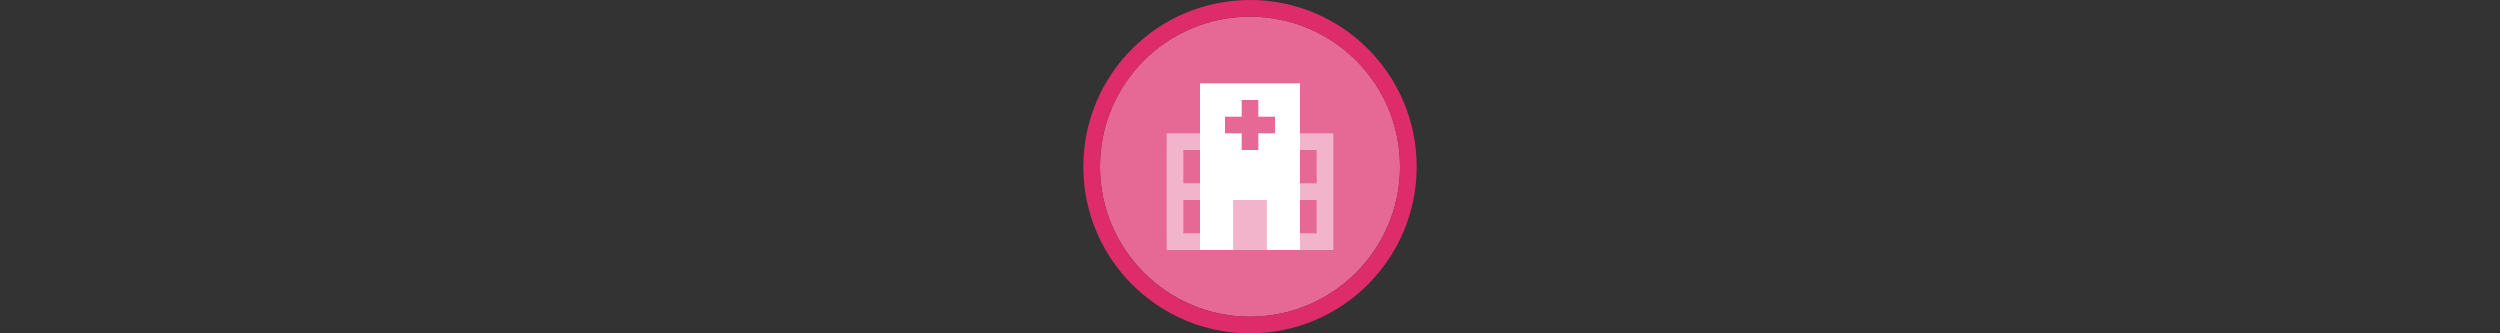
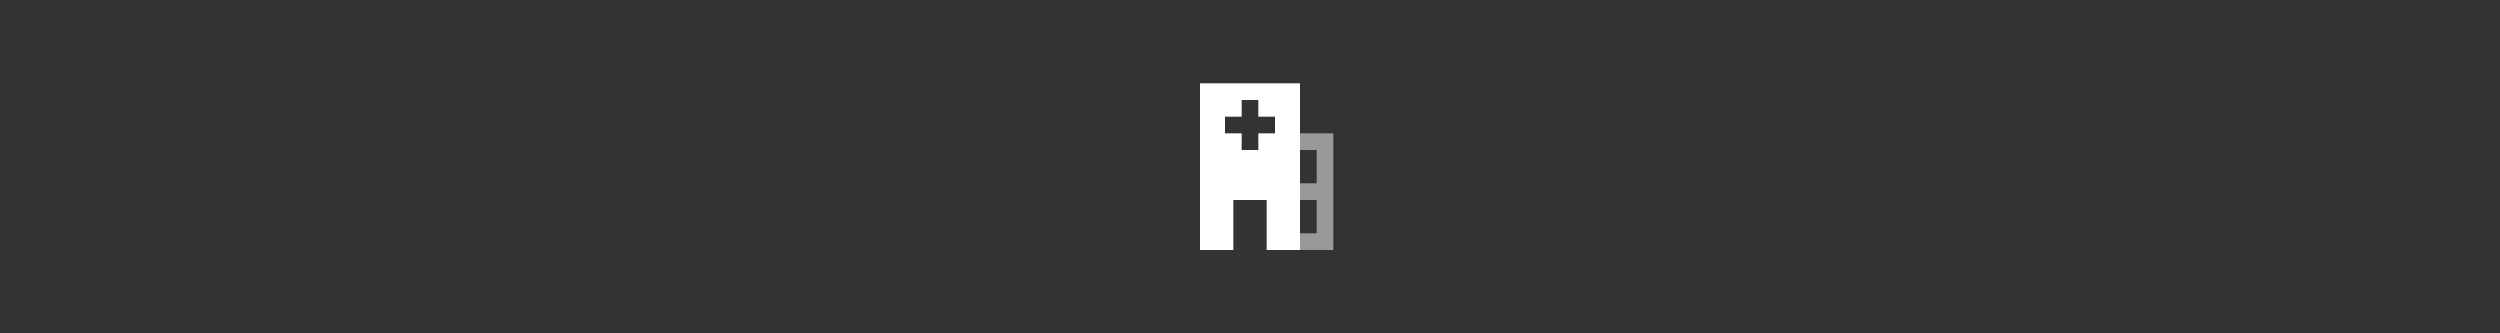
<svg xmlns="http://www.w3.org/2000/svg" xmlns:xlink="http://www.w3.org/1999/xlink" width="300" height="40" viewBox="0 0 300 40" fill="none" version="1.1">
  <rect x="0" y="0" width="300" height="40" fill="#333333" stroke="none" />
  <g transform="translate(130, 0) scale(2 2) ">
    <g clip-path="url(#clip0)">
-       <path opacity="0.953" d="M9.999 1C14.963 1 19 5.002 19 10C19 14.966 14.963 19 9.999 19C5.037 19 1 14.966 1 10C1 5.002 5.037 1 9.999 1Z" fill="#EE6C99" />
      <path opacity="0.95" fill-rule="evenodd" clip-rule="evenodd" d="M10 19C14.971 19 19 14.971 19 10C19 5.029 14.971 1 10 1C5.029 1 1 5.029 1 10C1 14.971 5.029 19 10 19ZM10 20C15.523 20 20 15.523 20 10C20 4.477 15.523 0 10 0C4.477 0 0 4.477 0 10C0 15.523 4.477 20 10 20Z" fill="#E72B6C" />
    </g>
    <defs>
      <clipPath id="clip0">
-         <path d="M0 0H20V20H0V0Z" fill="white" />
-       </clipPath>
+         </clipPath>
    </defs>
  </g>%n%n
<g transform="translate(138, 8) scale(2 2) ">
    <defs>
      <filter id="alpha" filterUnits="objectBoundingBox" x="0%" y="0%" width="100%" height="100%">
        <feColorMatrix type="matrix" in="SourceGraphic" values="0 0 0 0 1 0 0 0 0 1 0 0 0 0 1 0 0 0 1 0" />
      </filter>
      <mask id="mask0">
        <g filter="url(#alpha)">
          <rect x="0" y="0" width="12" height="12" style="fill:rgb(0%,0%,0%);fill-opacity:0.5;stroke:none;" />
        </g>
      </mask>
      <clip100Path id="clip1001">
-         <rect x="0" y="0" width="12" height="12" />
-       </clip100Path>
+         </clip100Path>
      <g id="surface5" clip100-path="url(#clip1001)">
-         <path style=" stroke:none;fill-rule:evenodd;fill:rgb(100%,100%,100%);fill-opacity:1;" d="M 1 4 L 4 4 L 4 11 L 1 11 Z M 2 5 L 3 5 L 3 7 L 2 7 Z M 3 8 L 2 8 L 2 10 L 3 10 Z M 3 8 " />
        <path style=" stroke:none;fill-rule:evenodd;fill:rgb(100%,100%,100%);fill-opacity:1;" d="M 11 11 L 8 11 L 8 4 L 11 4 Z M 9 5 L 10 5 L 10 7 L 9 7 Z M 9 8 L 10 8 L 10 10 L 9 10 Z M 9 8 " />
-         <path style=" stroke:none;fill-rule:nonzero;fill:rgb(100%,100%,100%);fill-opacity:1;" d="M 7 8 L 5 8 L 5 11 L 7 11 Z M 7 8 " />
      </g>
    </defs>
    <g id="surface1">
      <use xlink:href="#surface5" mask="url(#mask0)" />
      <path style=" stroke:none;fill-rule:evenodd;fill:rgb(100%,100%,100%);fill-opacity:1;" d="M 9 1 L 3 1 L 3 11 L 5 11 L 5 8 L 7 8 L 7 11 L 9 11 Z M 5.5 3 L 5.5 2 L 6.5 2 L 6.5 3 L 7.5 3 L 7.5 4 L 6.5 4 L 6.5 5 L 5.5 5 L 5.5 4 L 4.5 4 L 4.5 3 Z M 5.5 3 " />
    </g>
  </g>%n%n</svg>